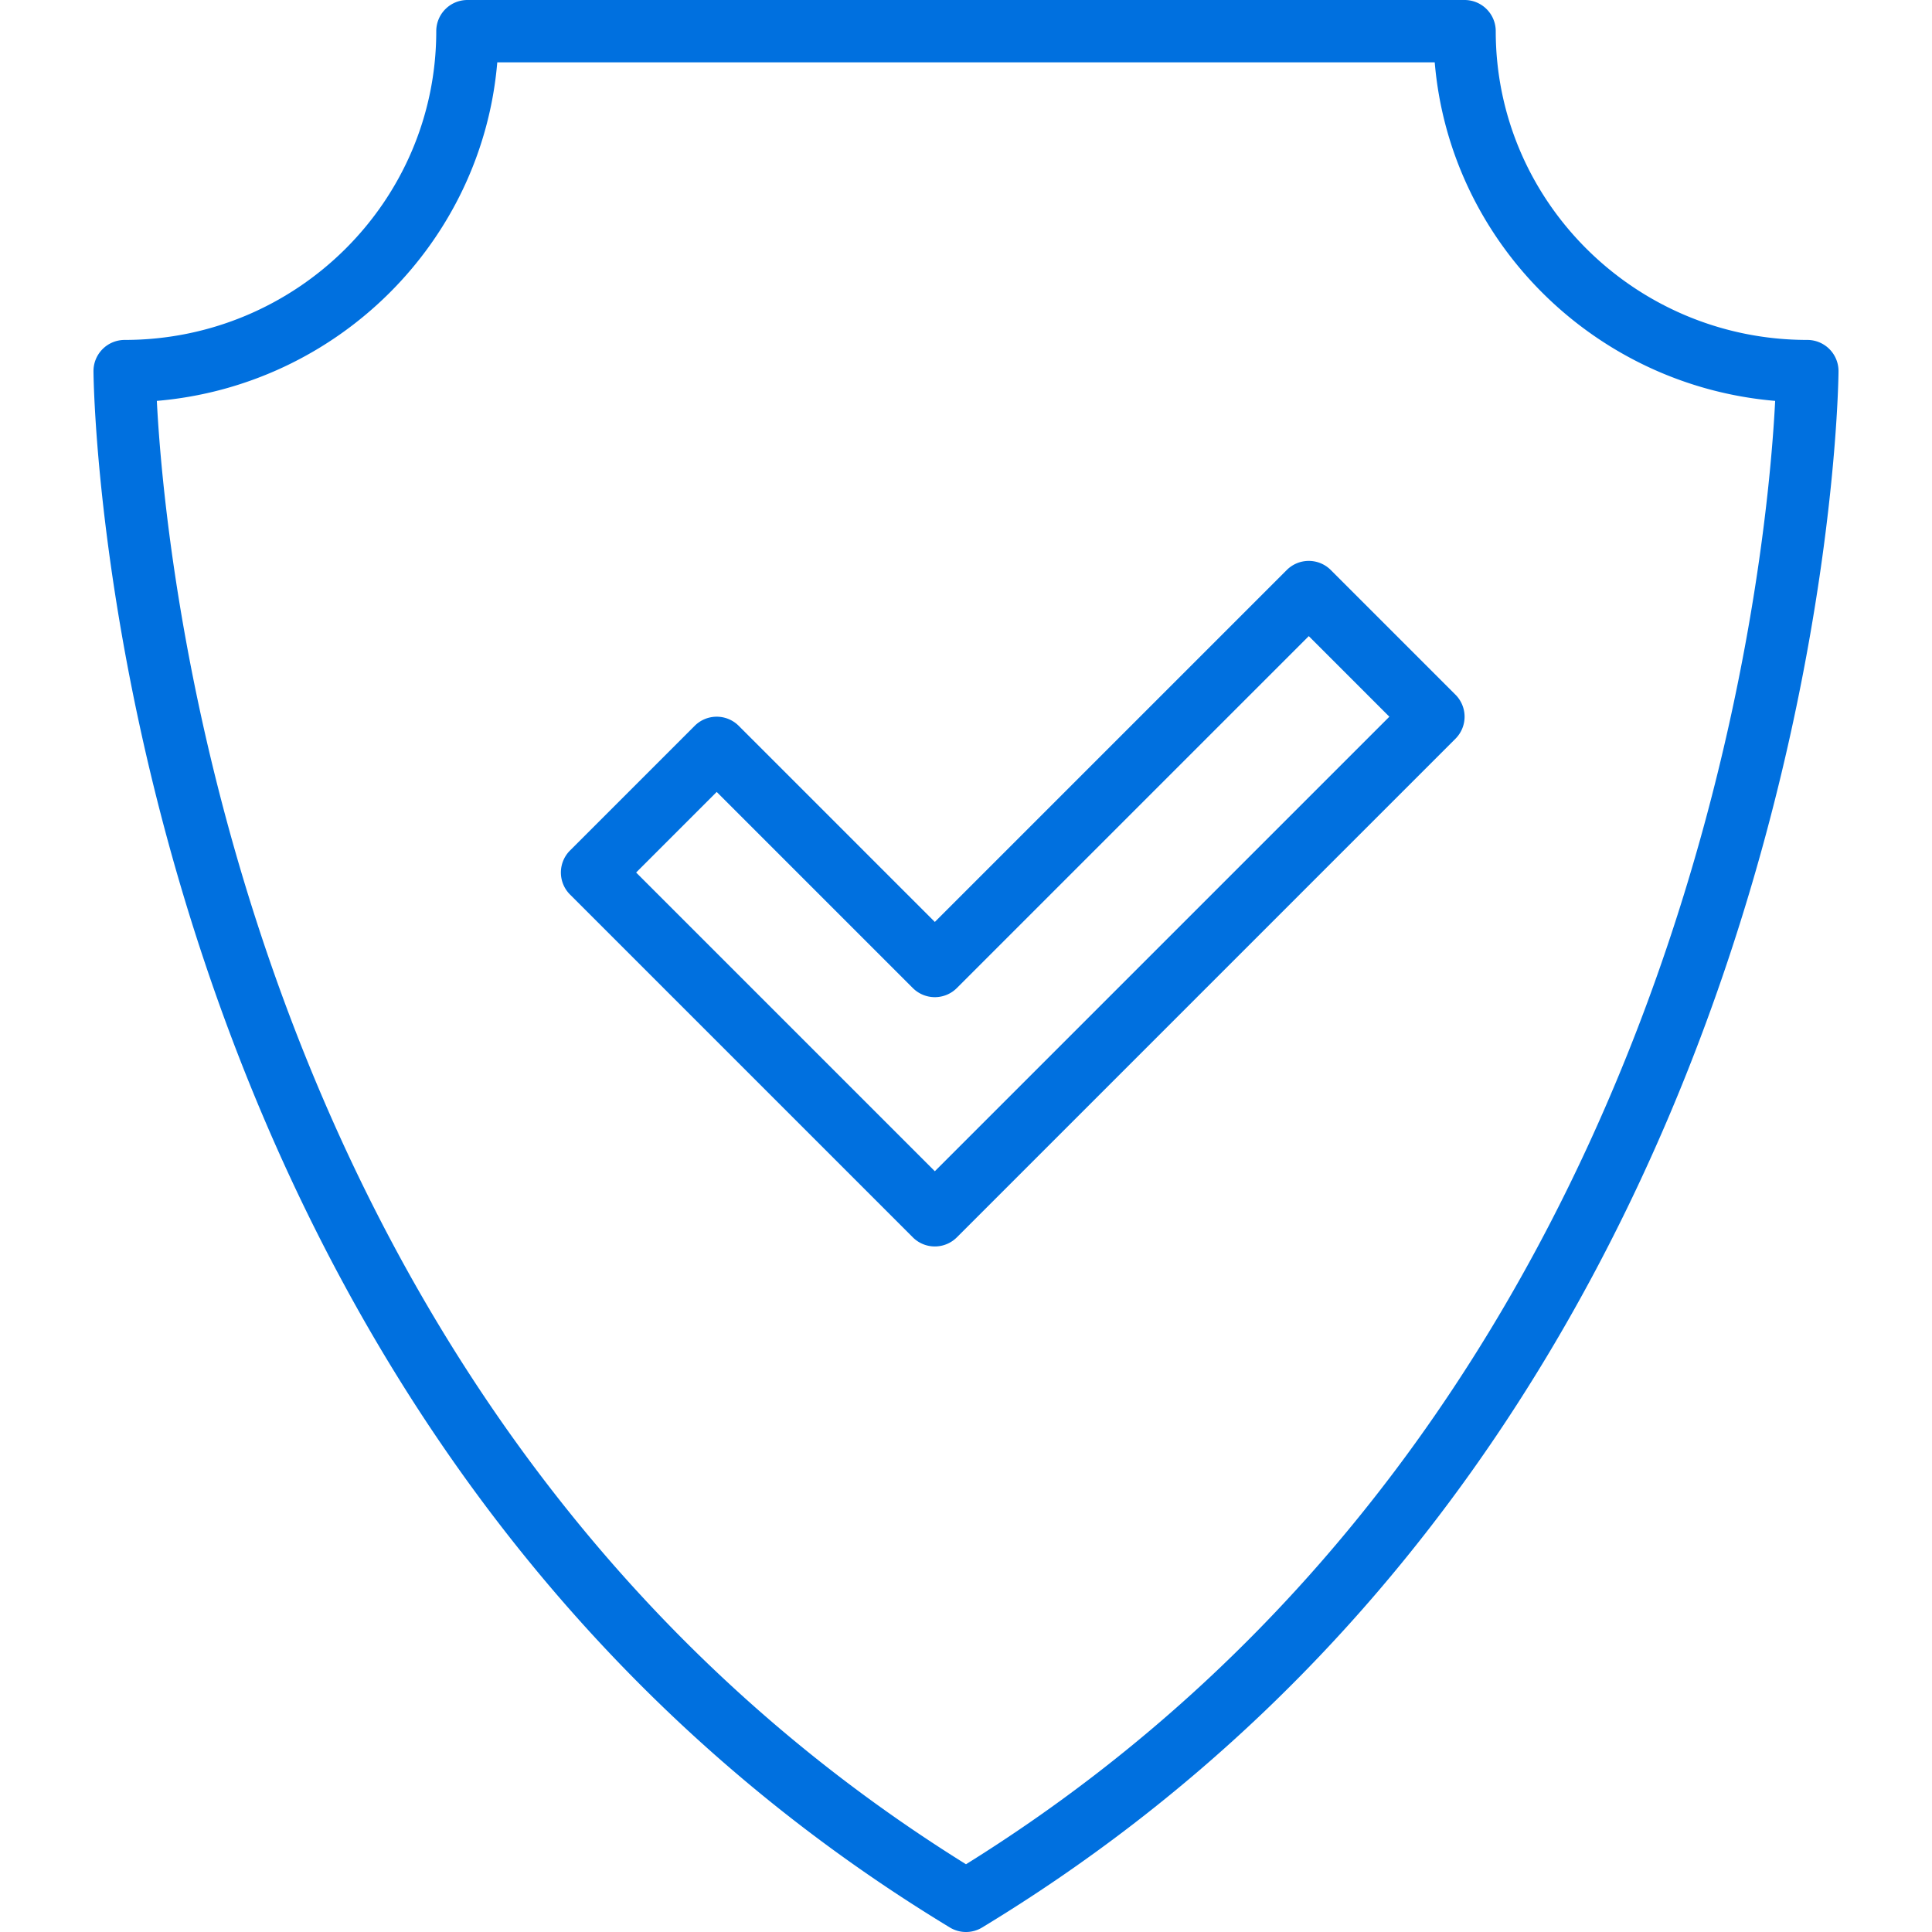
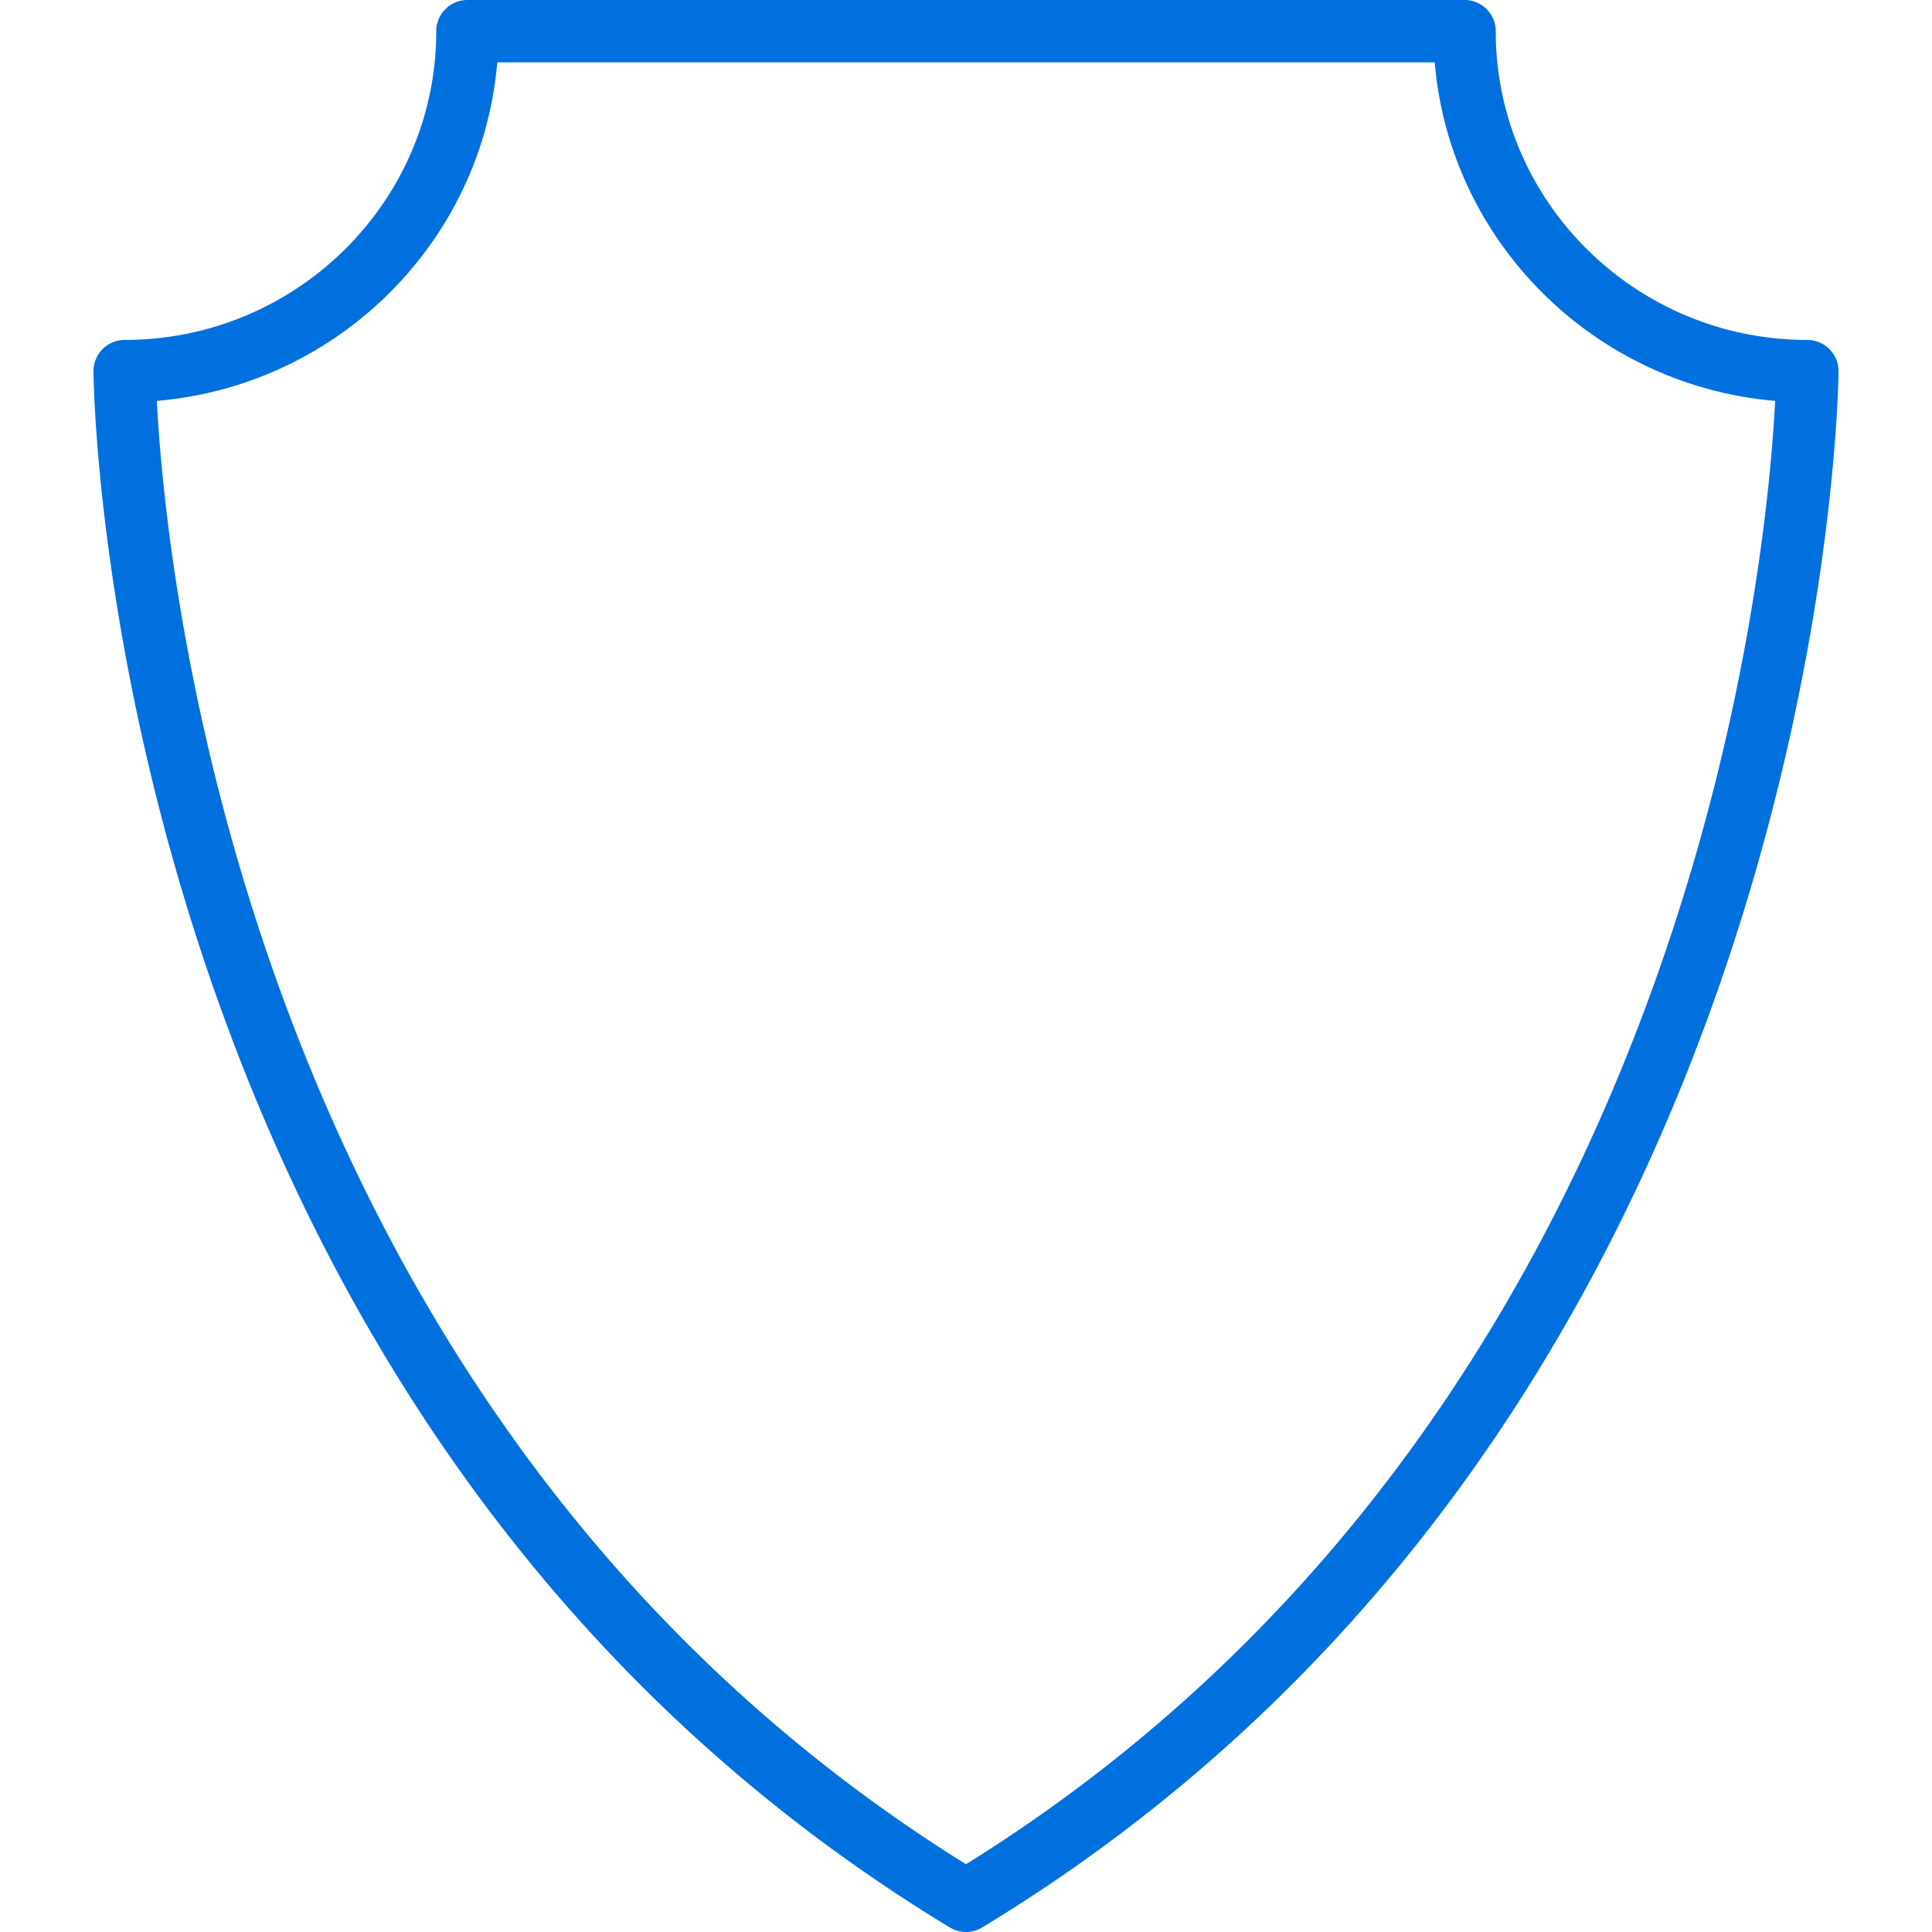
<svg xmlns="http://www.w3.org/2000/svg" width="62" height="62">
  <path fill="#0070df" d="M31 62a.992.992 0 0 1-.518-.145C3.314 45.39 3 12.242 3 11.909a1 1 0 0 1 1-1c5.514 0 10-4.445 10-9.909a1 1 0 0 1 1-1h32a1 1 0 0 1 1 1c0 5.464 4.486 9.909 10 9.909a1 1 0 0 1 1 1c0 .333-.314 33.481-27.482 49.946A.992.992 0 0 1 31 62zM5.033 12.865C5.31 18.294 7.852 45.42 31 59.826 54.148 45.42 56.69 18.294 56.967 12.865 51.164 12.372 46.526 7.762 46.042 2H15.958c-.485 5.762-5.122 10.372-10.925 10.865z" />
-   <path fill="#0070df" d="M30 40a.997.997 0 0 1-.707-.293l-11-11a.999.999 0 0 1 0-1.414l4-4a.999.999 0 0 1 1.414 0L30 29.586l11.293-11.293a.999.999 0 0 1 1.414 0l4 4a.999.999 0 0 1 0 1.414l-16 16A.997.997 0 0 1 30 40zm-9.586-12L30 37.586 44.586 23 42 20.414 30.707 31.707a.999.999 0 0 1-1.414 0L23 25.414 20.414 28z" />
</svg>